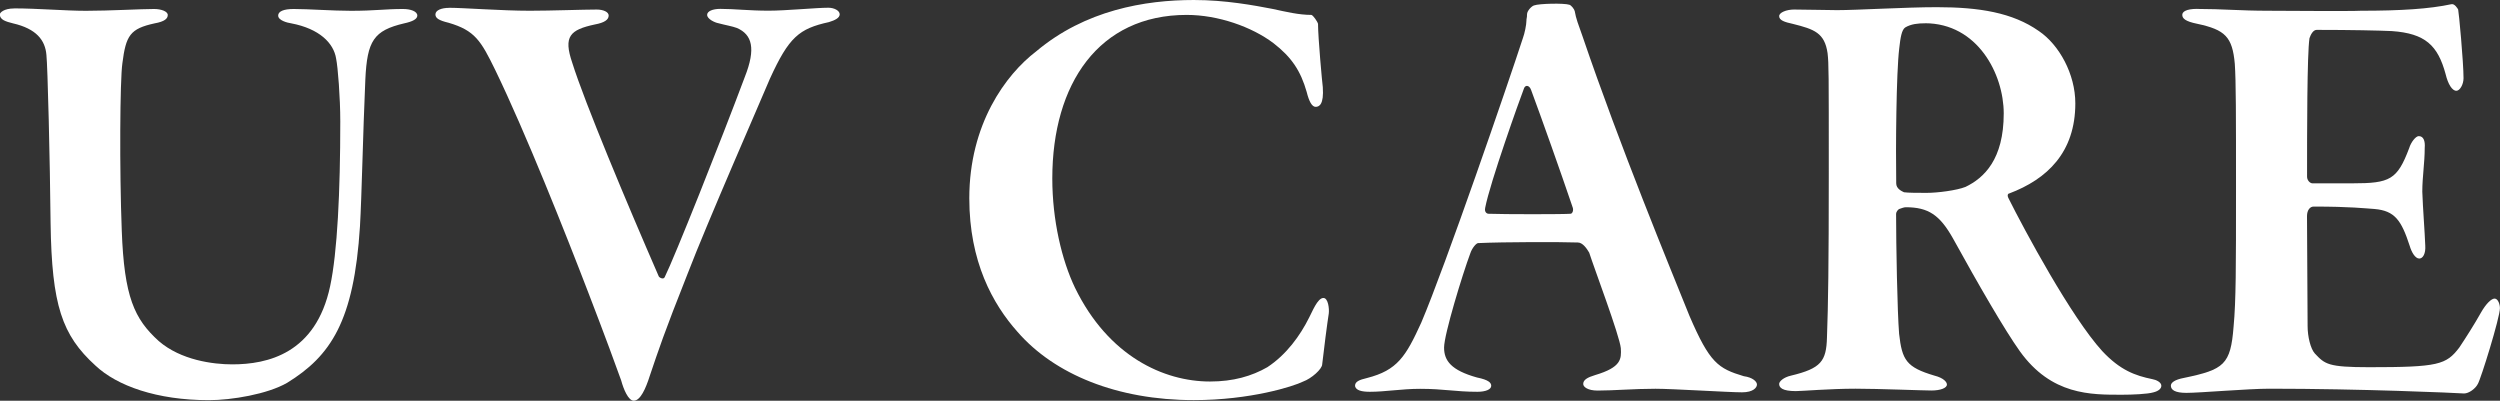
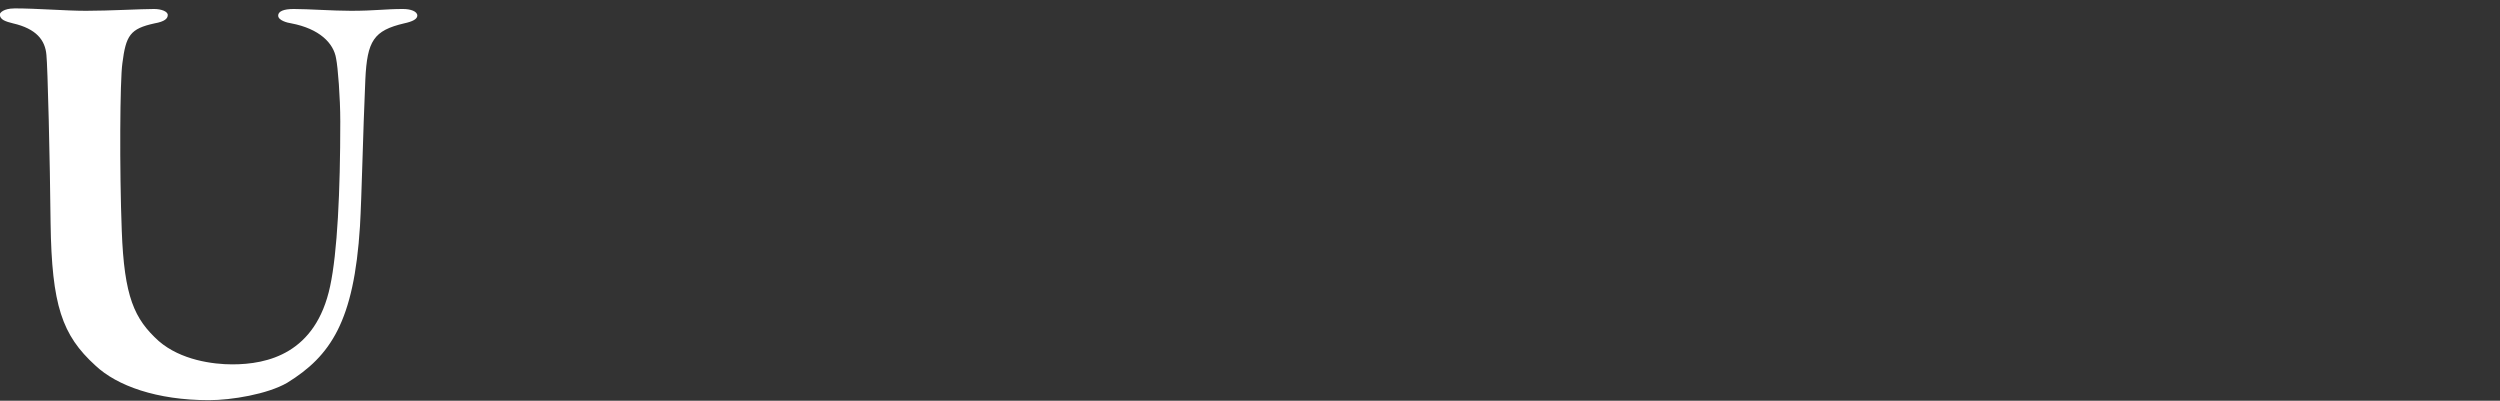
<svg xmlns="http://www.w3.org/2000/svg" id="_レイヤー_2" viewBox="0 0 414.14 66.38">
  <rect x="0" y="0" width="414.14" height="66.38" fill="#333333" stroke="none" />
  <defs>
    <style>.cls-1{fill:#fff;stroke-width:0px;}</style>
  </defs>
  <g id="_レイヤー_2-2">
    <path class="cls-1" d="M2.37,1.39c3.86,0,8.41.4,11.87.4,3.86,0,9.1-.3,11.28-.3,1.19,0,2.27.4,2.27.99s-.49,1.09-2.18,1.39c-4.06.89-4.75,1.98-5.34,6.63-.4,2.77-.49,17.61-.1,27.7.4,10.98,2.08,14.64,6.13,18.3,3.66,3.17,9,3.86,12.17,3.86,5.84,0,13.85-1.78,16.22-12.96,1.19-5.54,1.68-15.63,1.68-27.3,0-3.96-.4-9-.69-10.39-.4-2.57-2.77-4.95-7.42-5.84-.69-.1-2.18-.49-2.18-1.29,0-.69.89-1.09,2.57-1.09,2.47,0,6.43.3,9.5.3,3.96,0,5.64-.3,8.61-.3,1.29,0,2.37.4,2.37,1.09,0,.59-.79.99-2.18,1.29-5.04,1.19-6.13,2.87-6.43,9.3-.4,9-.59,19.19-.89,24.33-.99,15.73-4.85,21.47-12.07,25.92-3.26,1.88-9.2,2.87-12.96,2.87-8.61,0-15.23-2.37-18.8-5.74-5.54-5.04-7.22-9.99-7.42-23.54-.1-10.49-.49-26.12-.69-27.9-.2-2.47-1.68-4.35-5.54-5.24-1.19-.3-2.18-.59-2.18-1.48,0-.3.69-.99,2.37-.99Z" />
-     <path class="cls-1" d="M74.42,1.29c2.28,0,8.71.49,13.35.49,3.46,0,8.9-.2,11.08-.2,1.09,0,1.98.4,1.98.99,0,.69-.69,1.19-2.28,1.48-4.15.89-5.24,1.98-3.76,6.33,2.08,6.63,9,23.15,14.34,35.41.1.2.79.59.99.1,1.58-3.17,9.3-22.55,13.26-33.14,1.88-4.75,1.19-7.02-1.29-8.11-.79-.3-1.98-.49-3.07-.79-.59-.1-1.88-.69-1.88-1.39,0-.59.89-.99,2.18-.99,2.37,0,4.75.3,8.01.3,2.87,0,7.91-.49,9.89-.49.99,0,1.88.49,1.88,1.09s-.79.99-1.78,1.29c-4.95,1.09-6.63,2.47-9.79,9.4-1.19,2.87-10.39,23.84-13.65,32.35-3.96,9.99-4.75,12.46-6.23,16.82-.69,2.18-1.58,4.15-2.67,4.15-.89,0-1.68-1.88-2.08-3.36-.59-1.68-2.77-7.62-5.44-14.54-3.76-9.79-10.39-26.51-15.43-36.9-2.37-4.85-3.36-6.53-7.72-7.81-1.68-.4-2.18-.79-2.18-1.38,0-.69.99-1.09,2.28-1.09Z" />
-     <path class="cls-1" d="M210.82,1.48c2.28.49,4.35.99,6.43.99.3.1.99,1.09,1.09,1.48,0,2.28.69,9.79.79,10.49.2,2.87-.59,3.26-1.19,3.26s-1.09-.89-1.48-2.47c-.99-3.46-2.47-5.74-5.54-8.11-3.56-2.67-9.1-4.65-14.34-4.65-14.54,0-22.26,11.38-22.26,27.1,0,6.92,1.58,13.55,3.76,18.1,5.54,11.38,14.74,15.53,22.36,15.53,3.86,0,6.92-.89,9.5-2.37,3.17-2.08,5.44-5.24,6.92-8.21.49-.89,1.38-3.26,2.37-3.26.79,0,.99,1.78.89,2.57-.2,1.19-.89,6.53-1.09,8.41,0,.79-1.78,2.37-3.17,2.87-1.58.79-8.71,3.07-18.1,3.07-12.66,0-23.05-4.25-29.18-11.28-4.15-4.65-8.01-11.67-8.01-22.16,0-12.27,6.03-20.48,11.08-24.33,8.11-6.83,18-8.51,26.12-8.51,5.24,0,9.99.89,13.06,1.48Z" />
-     <path class="cls-1" d="M260.87,1.88c.2,1.19.59,2.18,1.29,4.15,6.23,18.3,14.44,38.18,17.71,46.3,3.36,7.81,4.75,8.71,9,9.99,1.48.2,2.18.89,2.18,1.38s-.59,1.29-2.47,1.29c-2.18,0-11.47-.59-14.34-.59-3.56,0-6.92.3-9.6.3-1.58,0-2.37-.59-2.37-1.09,0-.69.69-1.09,1.98-1.48,4.35-1.29,4.35-2.67,4.25-4.45-.2-2.08-4.45-13.35-5.24-15.83-.4-.69-1.09-1.68-1.88-1.68-2.87-.1-12.27-.1-16.52.1-.3,0-.99.79-1.29,1.68-1.29,3.46-4.35,13.45-4.35,15.63s1.19,3.76,5.44,4.95c1.98.4,2.37.89,2.37,1.38,0,.59-.89.99-2.28.99-3.66,0-5.54-.49-9.5-.49-3.07,0-5.74.49-8.31.49-1.29,0-2.37-.2-2.47-.99,0-.69.69-.99,1.98-1.29,5.04-1.29,6.43-3.56,9-9.2,3.96-9.3,14.34-39.47,16.82-47.09.3-.79.59-2.27.59-2.87,0-.49.1-.4.1-1.09,0-.59.79-1.39,1.19-1.48.79-.3,4.95-.4,5.84-.1.3.1.79.69.89,1.09ZM260.48,34.23c-1.98-5.84-5.14-14.74-6.83-19.29-.3-.89-.99-.89-1.19-.3-.69,1.78-5.64,15.63-6.43,19.78-.1.4,0,.89.49.99,2.57.1,12.66.1,13.65,0,.3,0,.59-.59.3-1.19Z" />
-     <path class="cls-1" d="M332.82,32.05c-.1,0-.4.2-.1.79,2.67,5.34,10.39,19.69,15.53,25.32,2.97,3.17,5.44,4.06,8.31,4.65.59.1,1.48.49,1.48,1.09,0,.49-.49.89-1.29,1.09-.99.3-3.56.4-5.24.4-5.14,0-11.67.1-16.92-7.22-2.47-3.46-6.83-10.98-11.08-18.7-2.18-3.86-4.06-5.14-7.82-5.14-.3,0-.79.2-1.09.3-.2.1-.5.49-.5.79,0,5.14.2,16.12.5,19.88.49,4.35,1.19,5.54,5.84,6.92,1.58.4,2.08,1.09,2.08,1.48,0,.59-1.09.99-2.57.99-1.38,0-8.8-.3-12.56-.3-4.25,0-8.9.4-9.89.4-2.28,0-2.77-.59-2.77-1.19,0-.4.69-1.09,1.98-1.38,4.95-1.19,5.84-2.37,5.94-6.33.2-5.44.3-11.87.3-27.2,0-16.92,0-18.1-.2-19.88-.49-3.36-2.18-3.96-5.74-4.85-1.38-.3-2.28-.59-2.28-1.29,0-.59,1.19-1.09,2.47-1.09,1.19,0,6.33.1,7.12.1,3.36,0,11.38-.49,16.52-.49,7.02,0,12.56.89,16.92,3.96,3.36,2.28,6.03,7.12,6.03,11.97,0,8.11-4.65,12.56-10.98,14.94ZM318.87,3.86c-1.09,0-2.28.1-3.26.69-.59.4-.79,1.68-.99,3.46-.5,4.15-.59,16.52-.5,22.36,0,.89.89,1.29,1.29,1.48.69.1,2.37.1,3.76.1,1.78,0,4.95-.4,6.43-.99,3.07-1.48,6.33-4.55,6.33-12.17,0-6.53-4.35-14.94-13.06-14.94Z" />
-     <path class="cls-1" d="M363.98,1.48c4.16,0,7.22.3,11.67.3,1.48,0,13.95.1,15.43,0,6.63,0,11.38-.3,15.04-1.09.49-.1.99.69,1.09.89.1.3.89,8.71.89,11.38,0,.99-.59,2.08-1.19,2.08-.69,0-1.38-1.09-1.78-2.77-1.29-4.75-3.36-6.73-8.9-7.12-2.18-.1-6.73-.2-12.46-.2-.59,0-.99.79-1.19,1.38-.4,2.57-.4,15.63-.4,22.95,0,.59.49,1.09.89,1.09h6.63c6.23,0,7.42-.59,9.4-5.84.3-.99,1.09-1.98,1.58-1.98.79,0,1.09.79.99,1.98,0,2.47-.4,4.75-.4,7.22.1,2.87.4,6.53.49,8.9.1,1.38-.4,2.18-.99,2.18-.69,0-1.29-1.09-1.58-2.08-1.38-4.25-2.47-5.84-5.84-6.13-1.58-.1-3.96-.4-10.09-.4-.59,0-1.09.59-1.09,1.58l.1,18.2c0,1.78.49,3.76,1.19,4.55,1.68,1.78,2.18,2.28,9,2.28,11.47,0,12.76-.4,14.94-3.26.99-1.48,2.57-3.96,3.56-5.74.89-1.58,1.78-2.37,2.28-2.37.59,0,.89.99.89,1.58,0,1.58-3.17,11.77-3.66,12.56-.4.79-1.48,1.58-2.28,1.58-1.48-.1-17.11-.79-32.25-.79-3.56,0-11.47.69-13.75.69-1.88,0-2.57-.49-2.57-1.19,0-.49.59-.99,2.18-1.29,6.63-1.38,7.72-2.18,8.21-8.51.4-4.25.4-9.89.4-22.55s0-18-.2-20.97c-.4-4.45-1.58-5.64-6.23-6.63-1.98-.4-2.47-.89-2.47-1.48,0-.49.59-.99,2.47-.99Z" />
  </g>
</svg>